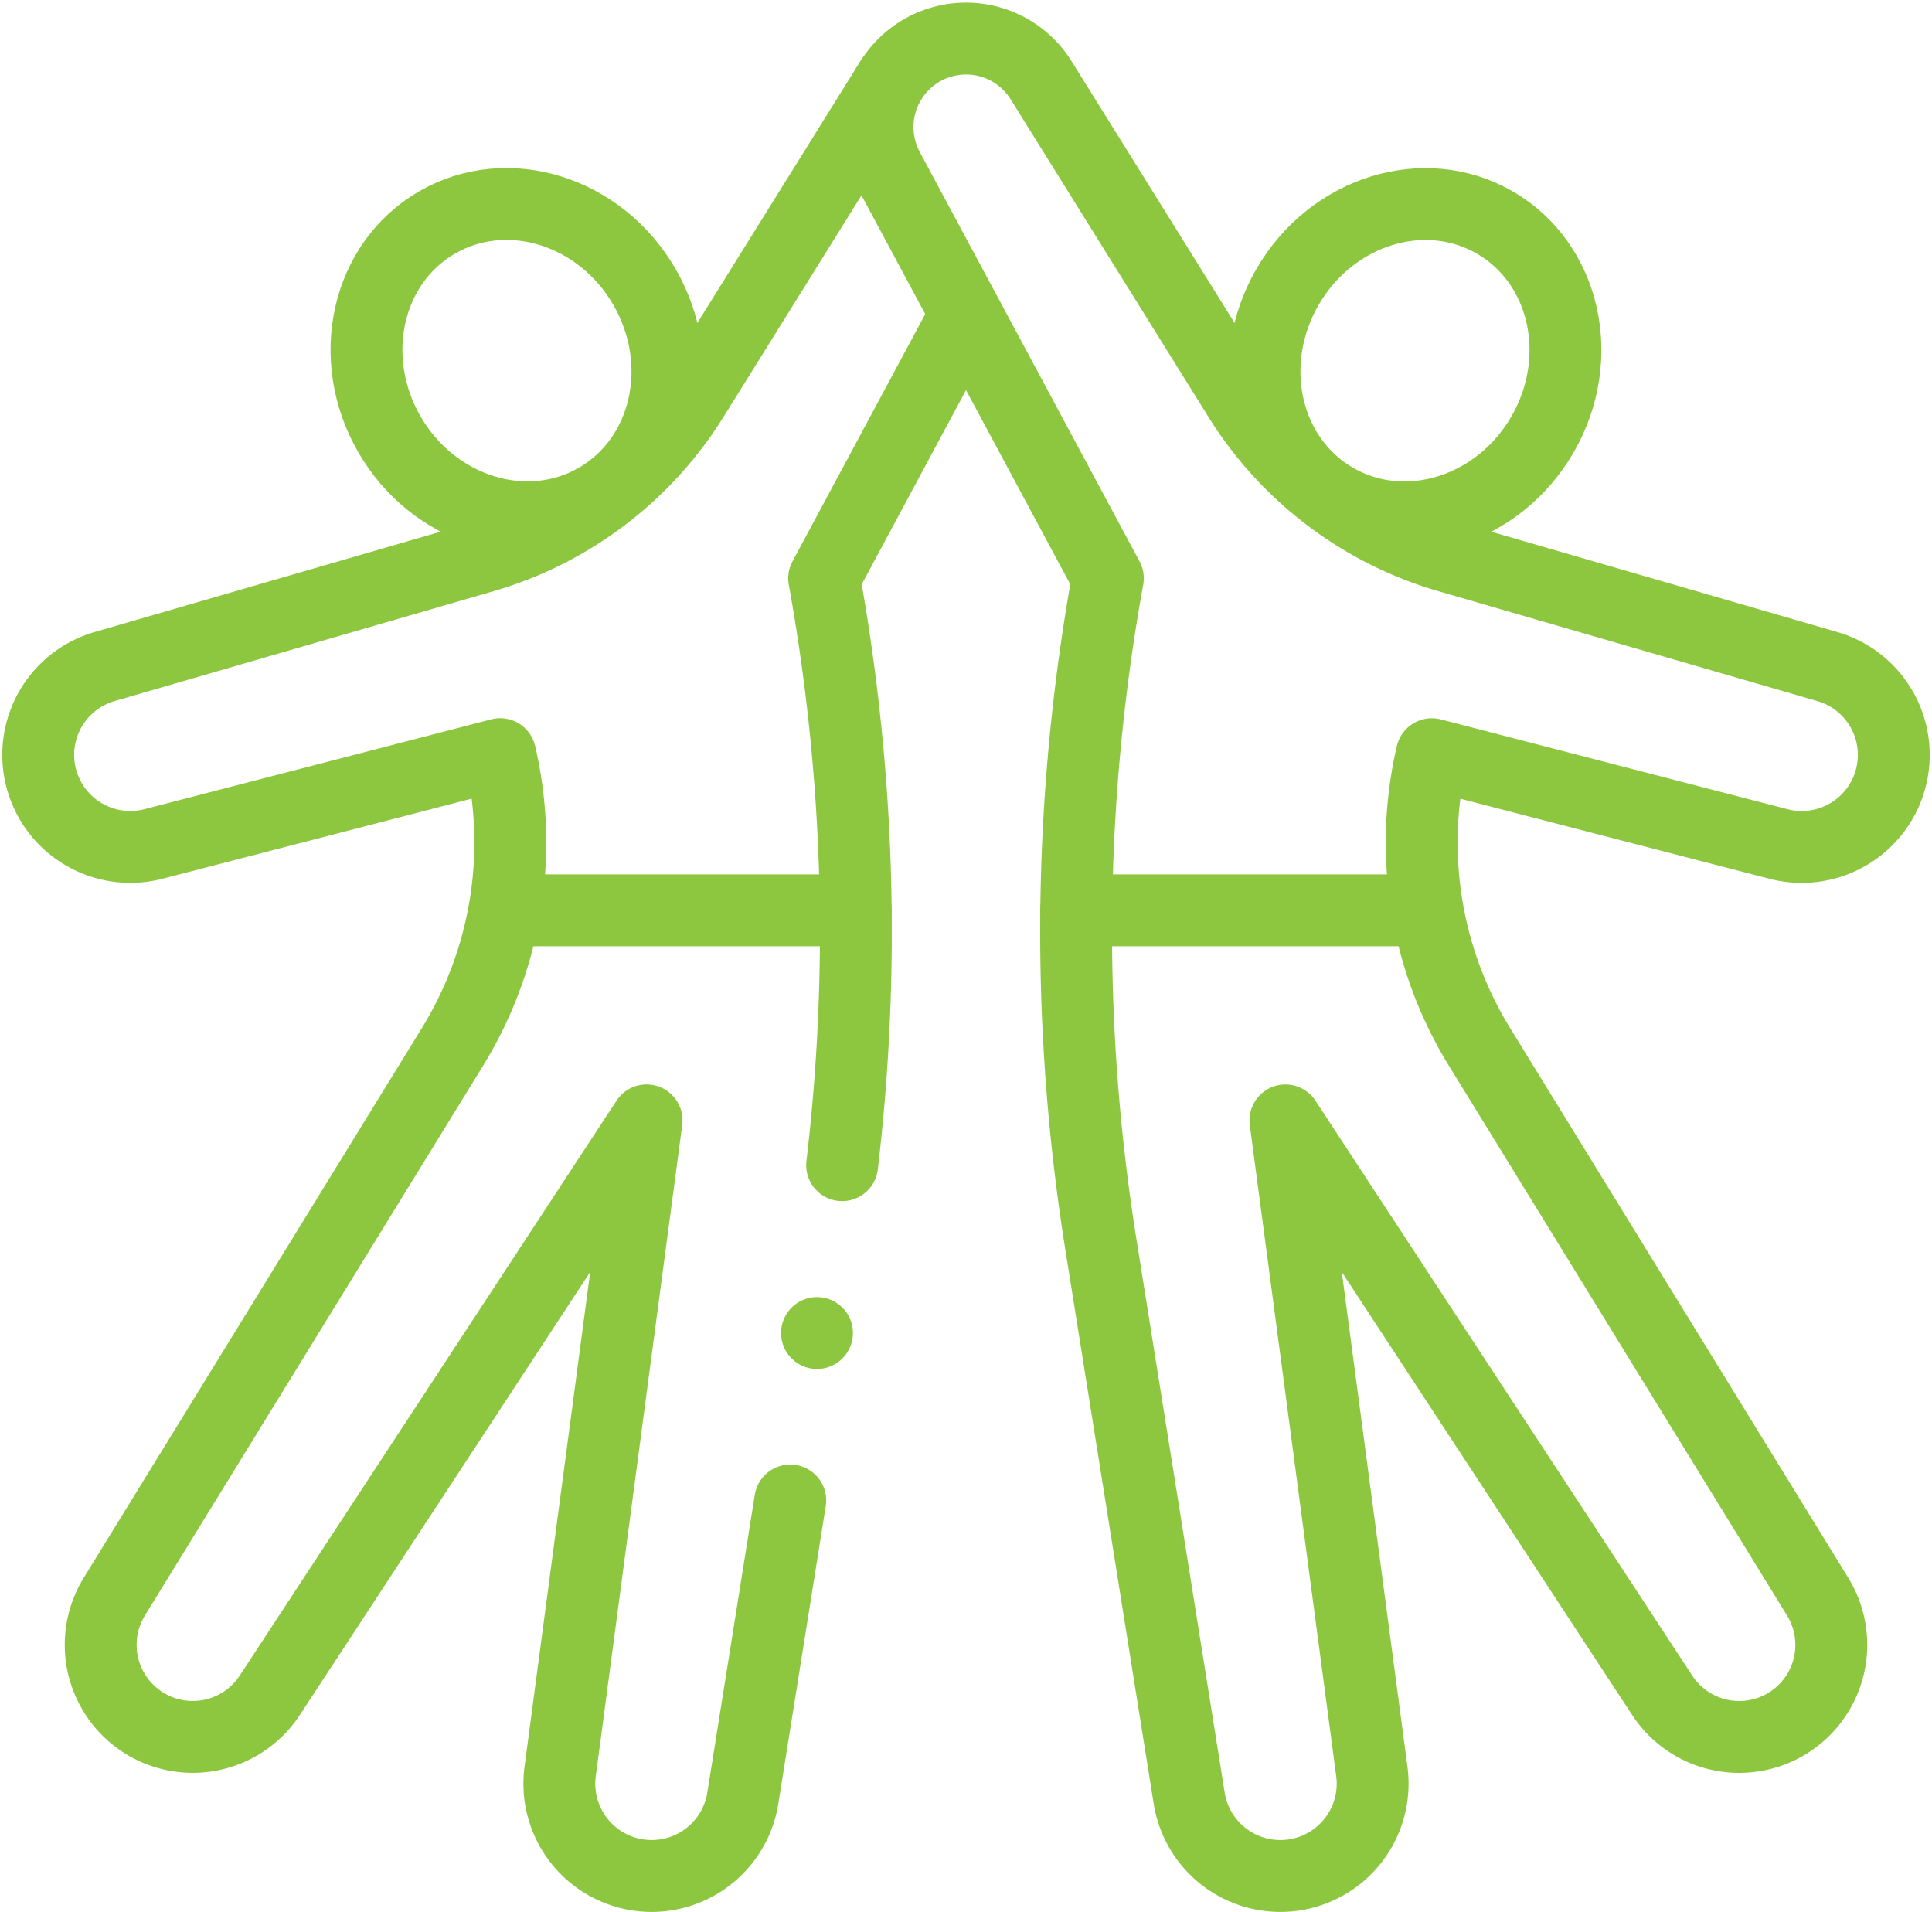
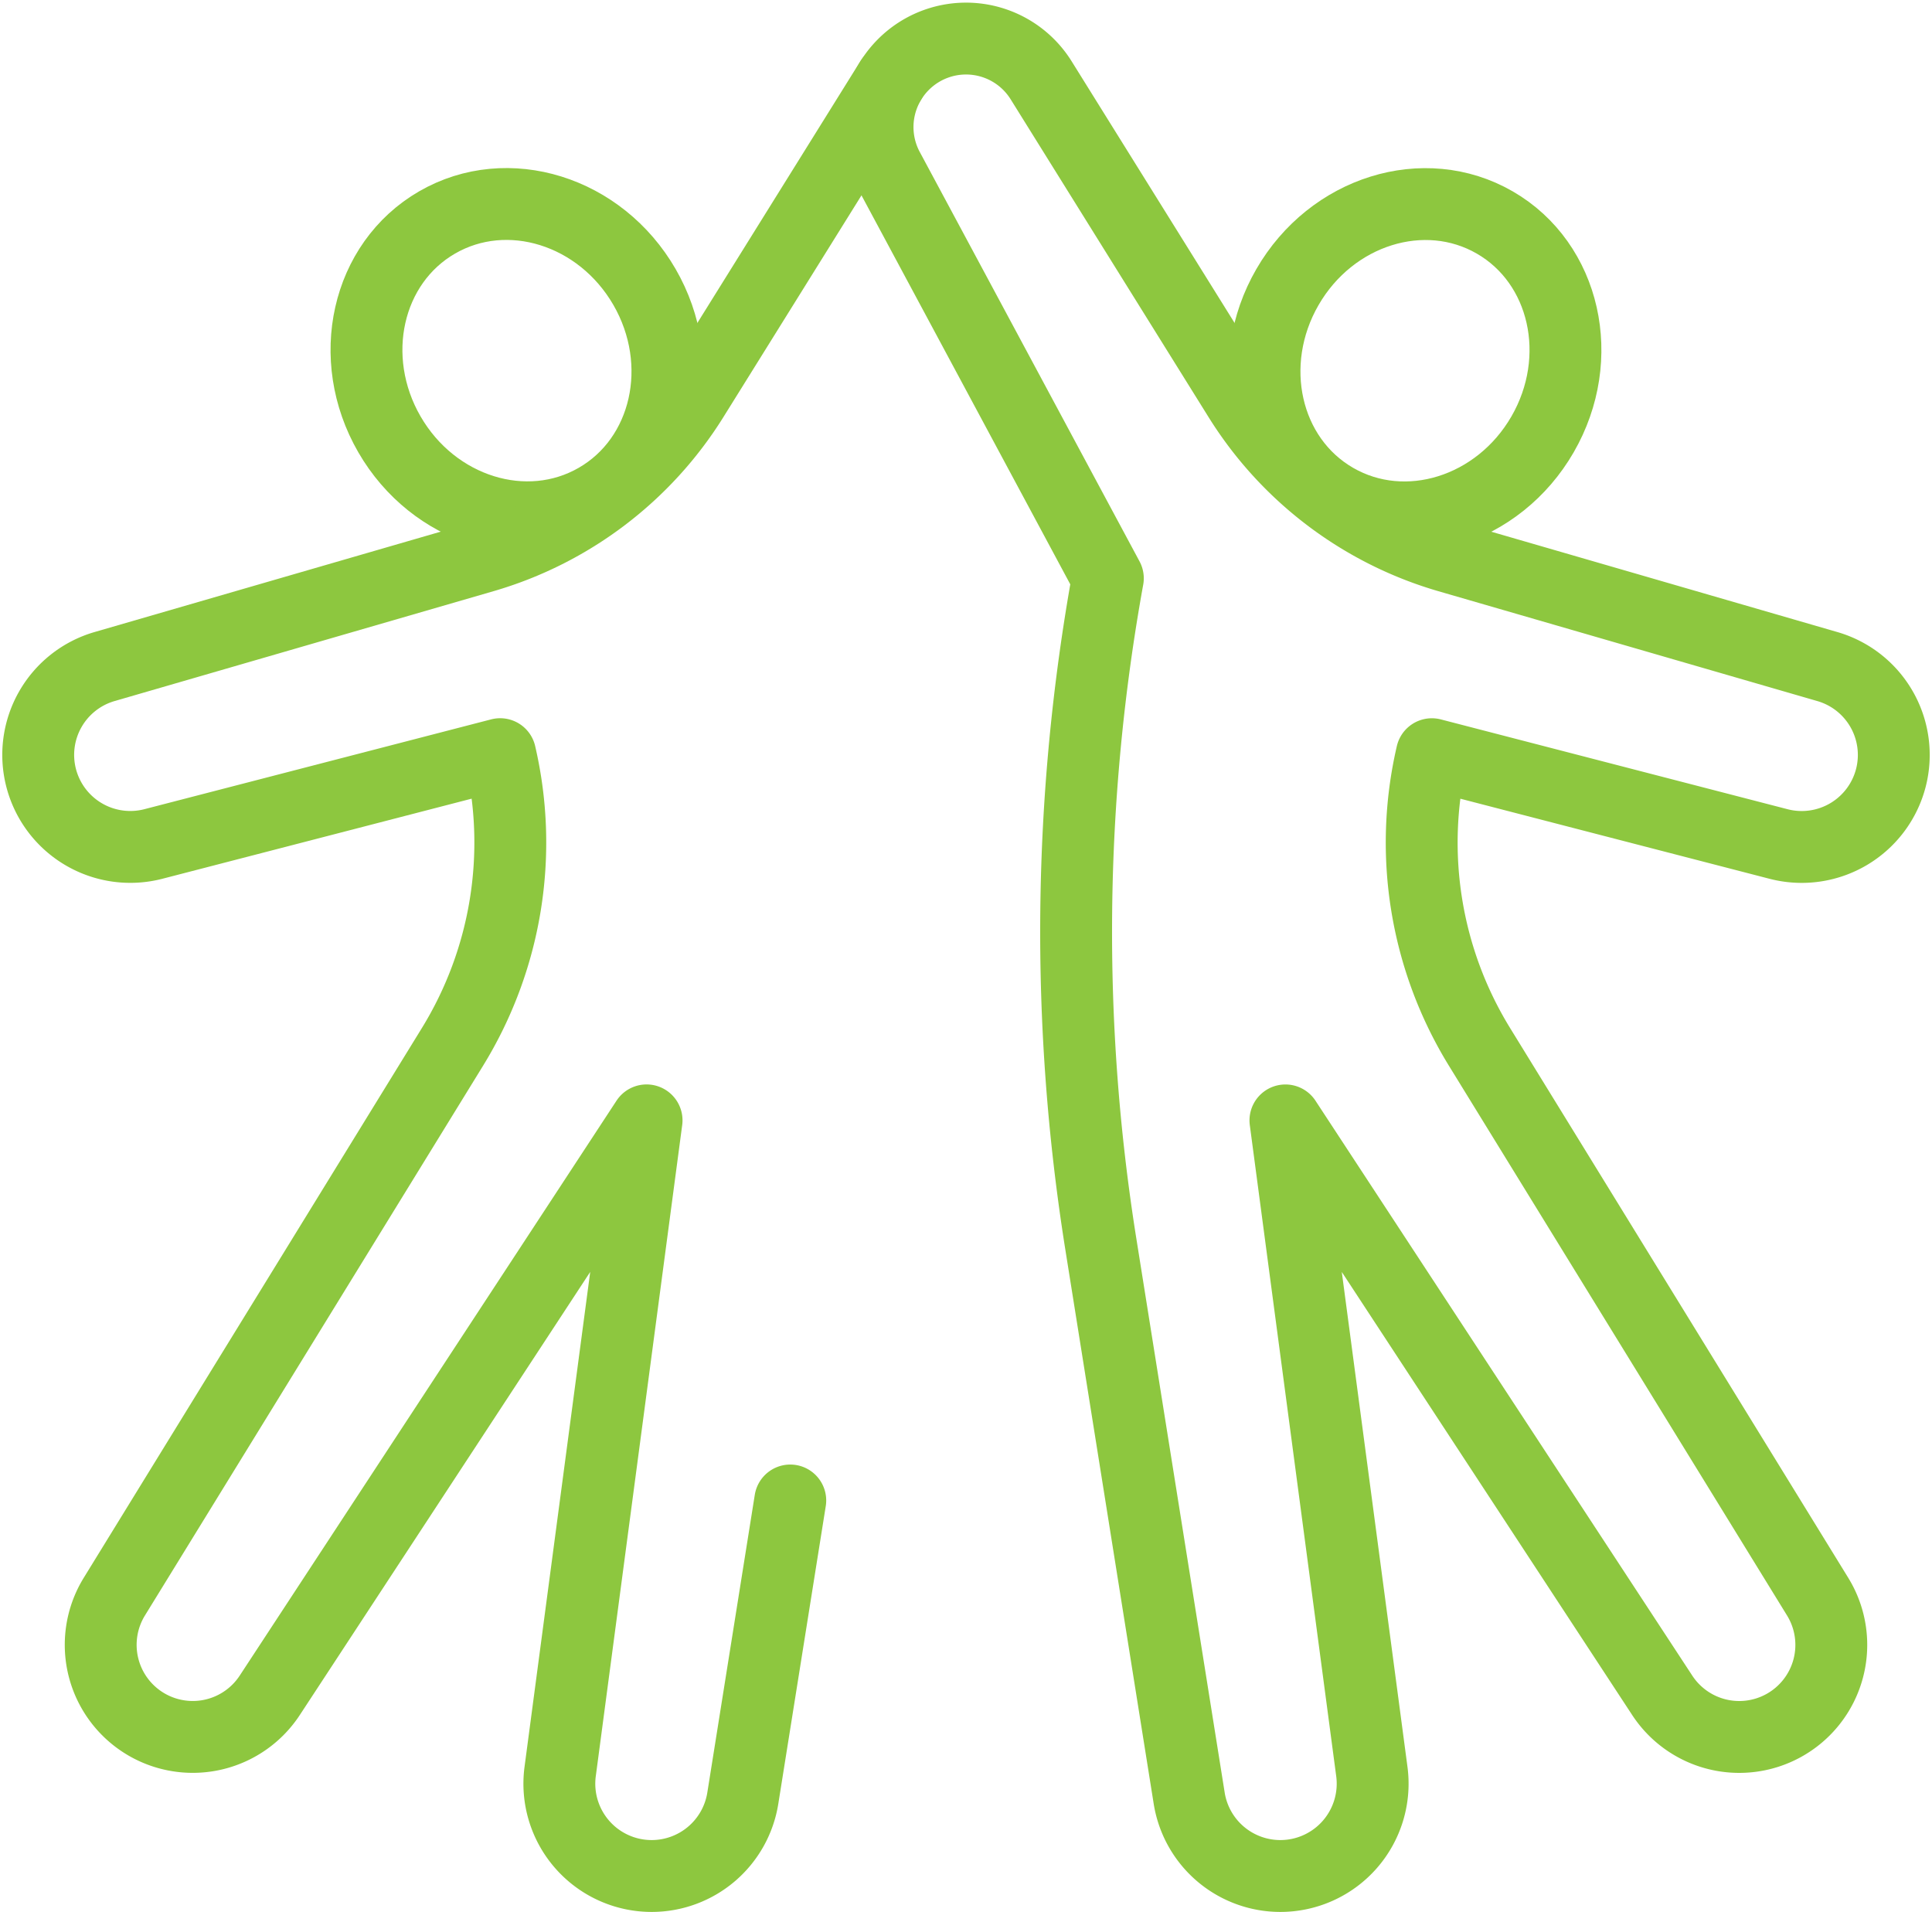
<svg xmlns="http://www.w3.org/2000/svg" width="53.767" height="53.206" viewBox="0 0 53.767 53.206">
  <g id="youth-icon" transform="translate(1.063 1.073)">
    <ellipse id="Ellipse_5" data-name="Ellipse 5" cx="4.442" cy="4.099" rx="4.442" ry="4.099" transform="matrix(0.5, -0.866, 0.866, 0.5, 32.545, 10.763)" fill="none" stroke="#8dc73f" stroke-linecap="round" stroke-linejoin="round" stroke-miterlimit="10" stroke-width="2" />
    <path id="Path_14" data-name="Path 14" d="M238.953,27.436h0l-6.116-11.393a2.463,2.463,0,0,1,1.292-3.466h0a2.462,2.462,0,0,1,2.968,1l5.507,8.843a10.223,10.223,0,0,0,5.831,4.415l10.544,3.057a2.56,2.56,0,0,1,1.767,3.091h0a2.563,2.563,0,0,1-3.124,1.847c-3.552-.919-9.652-2.5-9.652-2.5h0a10.853,10.853,0,0,0,1.326,8.145l9.411,15.3a2.562,2.562,0,0,1-.954,3.59h0a2.562,2.562,0,0,1-3.371-.844l-10.487-16L246.3,60.641a2.569,2.569,0,0,1-2.546,2.907h0a2.569,2.569,0,0,1-2.537-2.164l-2.457-15.408A55.241,55.241,0,0,1,238.953,27.436Z" transform="translate(-209.185 -12.415)" fill="none" stroke="#8dc73f" stroke-linecap="round" stroke-linejoin="round" stroke-miterlimit="10" stroke-width="2" />
-     <line id="Line_6" data-name="Line 6" x2="9.262" transform="translate(28.887 24.26)" fill="none" stroke="#8dc73f" stroke-linecap="round" stroke-linejoin="round" stroke-miterlimit="10" stroke-width="2" />
    <ellipse id="Ellipse_6" data-name="Ellipse 6" cx="4.099" cy="4.442" rx="4.099" ry="4.442" transform="matrix(0.866, -0.5, 0.5, 0.866, 7.553, 7.166)" fill="none" stroke="#8dc73f" stroke-linecap="round" stroke-linejoin="round" stroke-miterlimit="10" stroke-width="2" />
    <path id="Path_15" data-name="Path 15" d="M33.729,23.478l-5.507,8.843a10.223,10.223,0,0,1-5.831,4.415L11.848,39.793a2.56,2.56,0,0,0-1.767,3.091h0a2.563,2.563,0,0,0,3.124,1.847c3.552-.919,9.652-2.5,9.652-2.5h0a10.853,10.853,0,0,1-1.326,8.145l-9.411,15.3a2.562,2.562,0,0,0,.954,3.59h0a2.562,2.562,0,0,0,3.371-.844l10.487-16L24.527,70.543a2.569,2.569,0,0,0,2.546,2.907h0a2.569,2.569,0,0,0,2.537-2.164L30.931,63" transform="translate(-10.001 -22.317)" fill="none" stroke="#8dc73f" stroke-linecap="round" stroke-linejoin="round" stroke-miterlimit="10" stroke-width="2" />
-     <path id="Path_16" data-name="Path 16" d="M218.89,109.366a55.241,55.241,0,0,0-.5-16.33h0l3.934-7.328" transform="translate(-196.517 -78.014)" fill="none" stroke="#8dc73f" stroke-linecap="round" stroke-linejoin="round" stroke-miterlimit="10" stroke-width="2" />
-     <line id="Line_7" data-name="Line 7" x1="9.262" transform="translate(13.49 24.26)" fill="none" stroke="#8dc73f" stroke-linecap="round" stroke-linejoin="round" stroke-miterlimit="10" stroke-width="2" />
-     <line id="Line_8" data-name="Line 8" transform="translate(21.674 36.023)" fill="none" stroke="#8dc73f" stroke-linecap="round" stroke-linejoin="round" stroke-miterlimit="10" stroke-width="2" />
  </g>
</svg>